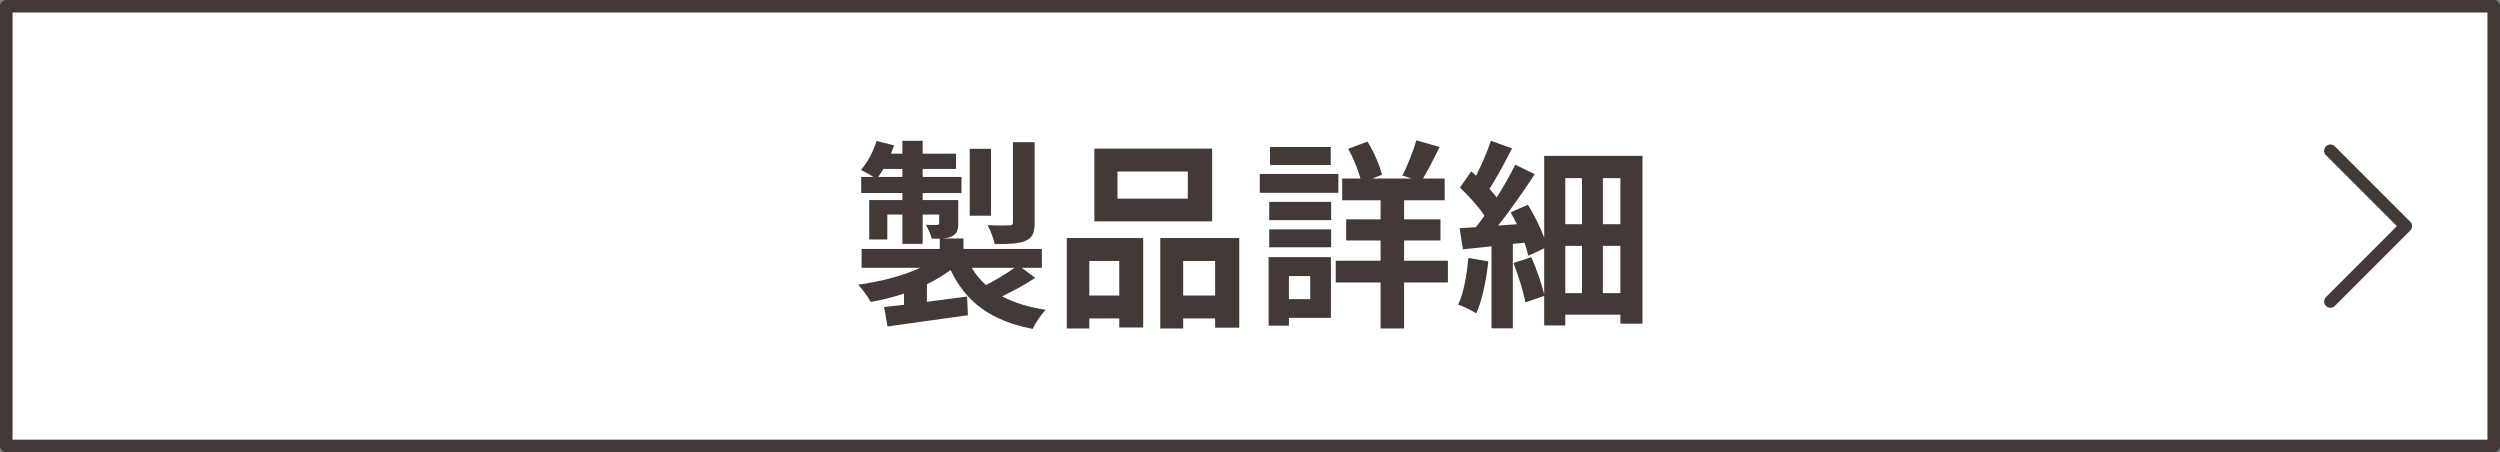
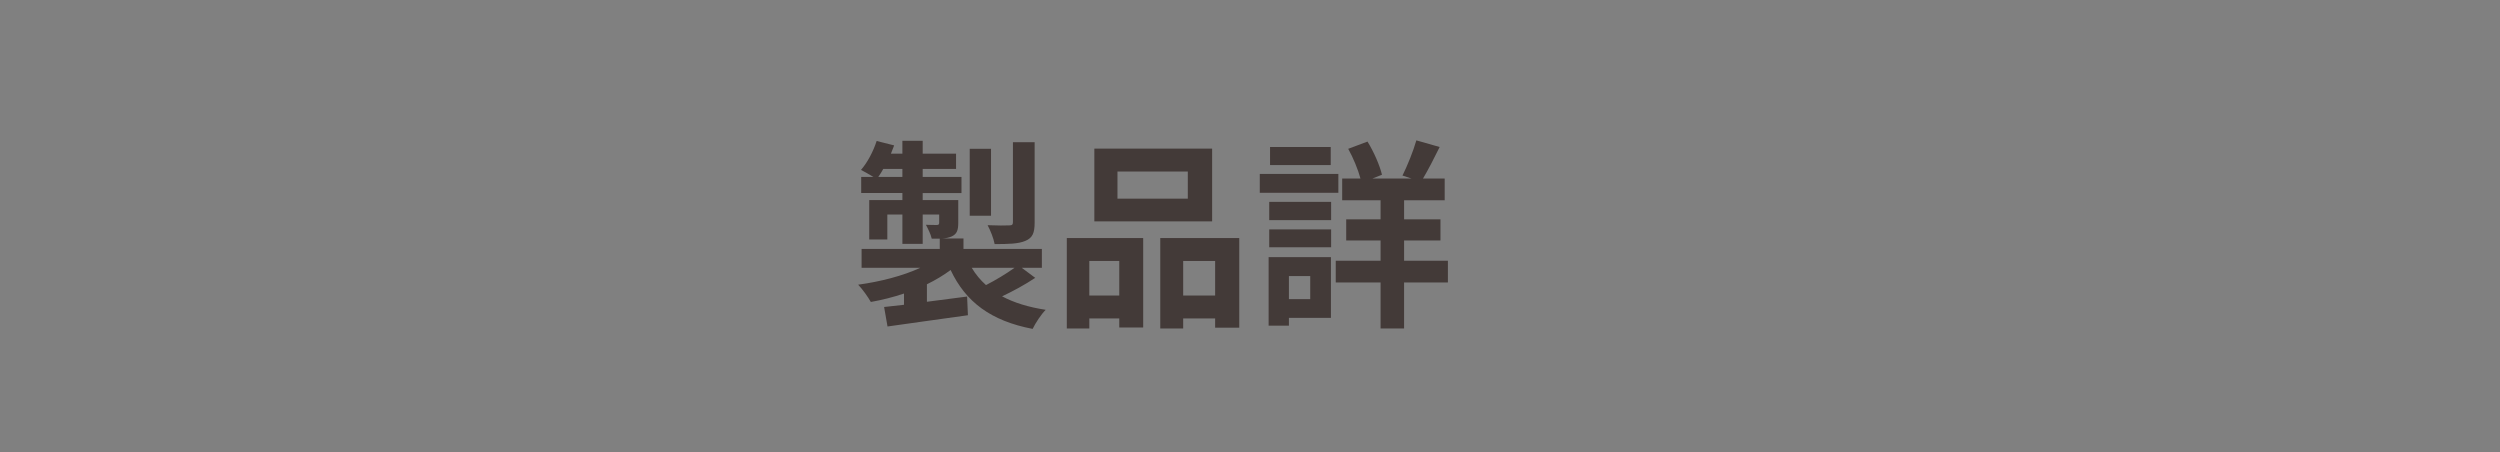
<svg xmlns="http://www.w3.org/2000/svg" id="_レイヤー_2" width="398" height="72" viewBox="0 0 398 72">
  <rect x="0" y="0" width="398" height="72" fill="#808080" stroke="none" />
  <defs>
    <style>.cls-1{fill:#fff;}.cls-1,.cls-2{stroke:#433a38;stroke-linecap:round;stroke-linejoin:round;stroke-width:2px;}.cls-3{fill:#433a38;stroke-width:0px;}.cls-2{fill:none;fill-rule:evenodd;}</style>
  </defs>
  <g id="_レイヤー_1-2">
-     <rect class="cls-1" x="1" y="1" width="396" height="70" />
    <path class="cls-3" d="M164.811,44.233c-1.632,1.088-3.584,2.144-5.28,2.944,1.92,1.024,4.224,1.728,6.943,2.144-.735.736-1.632,2.112-2.079,3.04-6.656-1.28-10.655-4.288-13.056-9.375-1.12.832-2.399,1.6-3.775,2.271v2.784c2.08-.256,4.256-.544,6.399-.832l.128,2.976c-4.512.64-9.279,1.28-12.799,1.792l-.544-3.104c.928-.096,2.016-.224,3.168-.352v-1.792c-1.696.576-3.488,1.024-5.28,1.344-.447-.8-1.344-2.048-2.016-2.752,3.52-.48,7.136-1.408,9.888-2.688h-9.344v-3.008h12.447v-1.632h-1.28c-.16-.736-.607-1.6-.928-2.208.736.032,1.504.032,1.728.032.288,0,.385-.096.385-.352v-1.312h-2.624v4.672h-3.232v-4.672h-2.399v3.968h-2.88v-6.271h5.279v-1.12h-6.559v-2.56h1.951c-.64-.384-1.472-.864-1.983-1.12,1.056-1.216,1.951-2.944,2.495-4.607l2.784.704c-.16.448-.32.864-.512,1.312h1.823v-2.048h3.232v2.048h5.312v2.432h-5.312v1.28h6.176v2.56h-6.176v1.12h5.663v3.616c0,1.216-.224,1.792-1.056,2.176-.416.192-.928.288-1.504.32h3.392v1.664h12.479v3.008h-3.2l2.145,1.6ZM143.659,28.17v-1.28h-3.039c-.256.448-.512.896-.8,1.28h3.839ZM157.771,34.346h-3.392v-10.655h3.392v10.655ZM154.699,42.633c.607,1.024,1.376,1.952,2.271,2.751,1.504-.768,3.264-1.824,4.544-2.751h-6.815ZM164.714,35.434c0,1.632-.319,2.432-1.472,2.912-1.12.48-2.688.512-4.896.512-.16-.896-.672-2.176-1.12-3.008,1.44.064,2.976.064,3.424.032.48,0,.608-.128.608-.512v-12.735h3.455v12.799Z" />
    <path class="cls-3" d="M169.836,37.897h12.159v14.239h-3.808v-1.44h-4.768v1.6h-3.584v-14.399ZM173.42,41.545v5.503h4.768v-5.503h-4.768ZM192.971,35.242h-18.751v-11.583h18.751v11.583ZM189.099,27.306h-11.199v4.32h11.199v-4.32ZM197.29,37.897v14.271h-3.84v-1.472h-5.088v1.6h-3.647v-14.399h12.575ZM193.45,47.049v-5.503h-5.088v5.503h5.088Z" />
    <path class="cls-3" d="M213.067,30.698h-12.511v-3.008h12.511v3.008ZM211.884,50.601h-6.688v1.248h-3.232v-10.911h9.92v9.663ZM202.061,32.138h9.854v2.912h-9.854v-2.912ZM202.061,36.521h9.854v2.848h-9.854v-2.848ZM211.852,26.282h-9.663v-2.88h9.663v2.88ZM205.196,43.945v3.68h3.392v-3.68h-3.392ZM230.506,44.969h-6.976v7.327h-3.743v-7.327h-7.136v-3.456h7.136v-3.231h-5.472v-3.36h5.472v-3.04h-6.112v-3.456h2.912c-.384-1.44-1.151-3.296-1.952-4.736l3.072-1.152c1.023,1.664,1.952,3.808,2.304,5.28l-1.536.608h6.24l-1.44-.48c.768-1.536,1.728-3.904,2.208-5.6l3.712,1.056c-.896,1.824-1.856,3.68-2.656,5.024h3.456v3.456h-6.464v3.04h5.792v3.36h-5.792v3.231h6.976v3.456Z" />
-     <path class="cls-3" d="M236.939,41.609c-.319,3.04-.991,6.239-1.92,8.287-.64-.448-2.079-1.12-2.879-1.408.896-1.856,1.375-4.736,1.632-7.423l3.167.544ZM261.482,24.811v26.718h-3.521v-1.439h-8.767v1.728h-3.36v-4.704l-3.008,1.024c-.256-1.664-1.12-4.288-1.888-6.271l2.848-.928c.832,1.855,1.601,4.191,2.048,5.887v-7.295l-2.527,1.184c-.128-.608-.353-1.312-.608-2.08l-1.855.192v13.439h-3.392v-13.055c-1.632.16-3.168.32-4.544.48l-.544-3.36c.768-.032,1.664-.096,2.592-.16.448-.576.928-1.184,1.376-1.824-.928-1.44-2.528-3.167-3.904-4.479l1.792-2.592c.256.224.513.448.769.704.896-1.792,1.823-3.903,2.367-5.567l3.36,1.216c-1.12,2.208-2.464,4.672-3.584,6.432.416.48.832.96,1.152,1.376,1.119-1.792,2.176-3.648,2.943-5.216l3.104,1.504c-1.695,2.624-3.84,5.664-5.823,8.191l2.976-.224c-.32-.64-.64-1.312-.992-1.888l2.752-1.216c.992,1.632,1.984,3.583,2.592,5.248v-13.023h15.647ZM249.195,28.362v7.327h2.655v-7.327h-2.655ZM249.195,46.665h2.655v-7.52h-2.655v7.52ZM257.962,28.362h-2.783v7.327h2.783v-7.327ZM257.962,46.665v-7.52h-2.783v7.52h2.783Z" />
-     <polyline class="cls-2" points="371 24 383 36 371 48" />
  </g>
</svg>